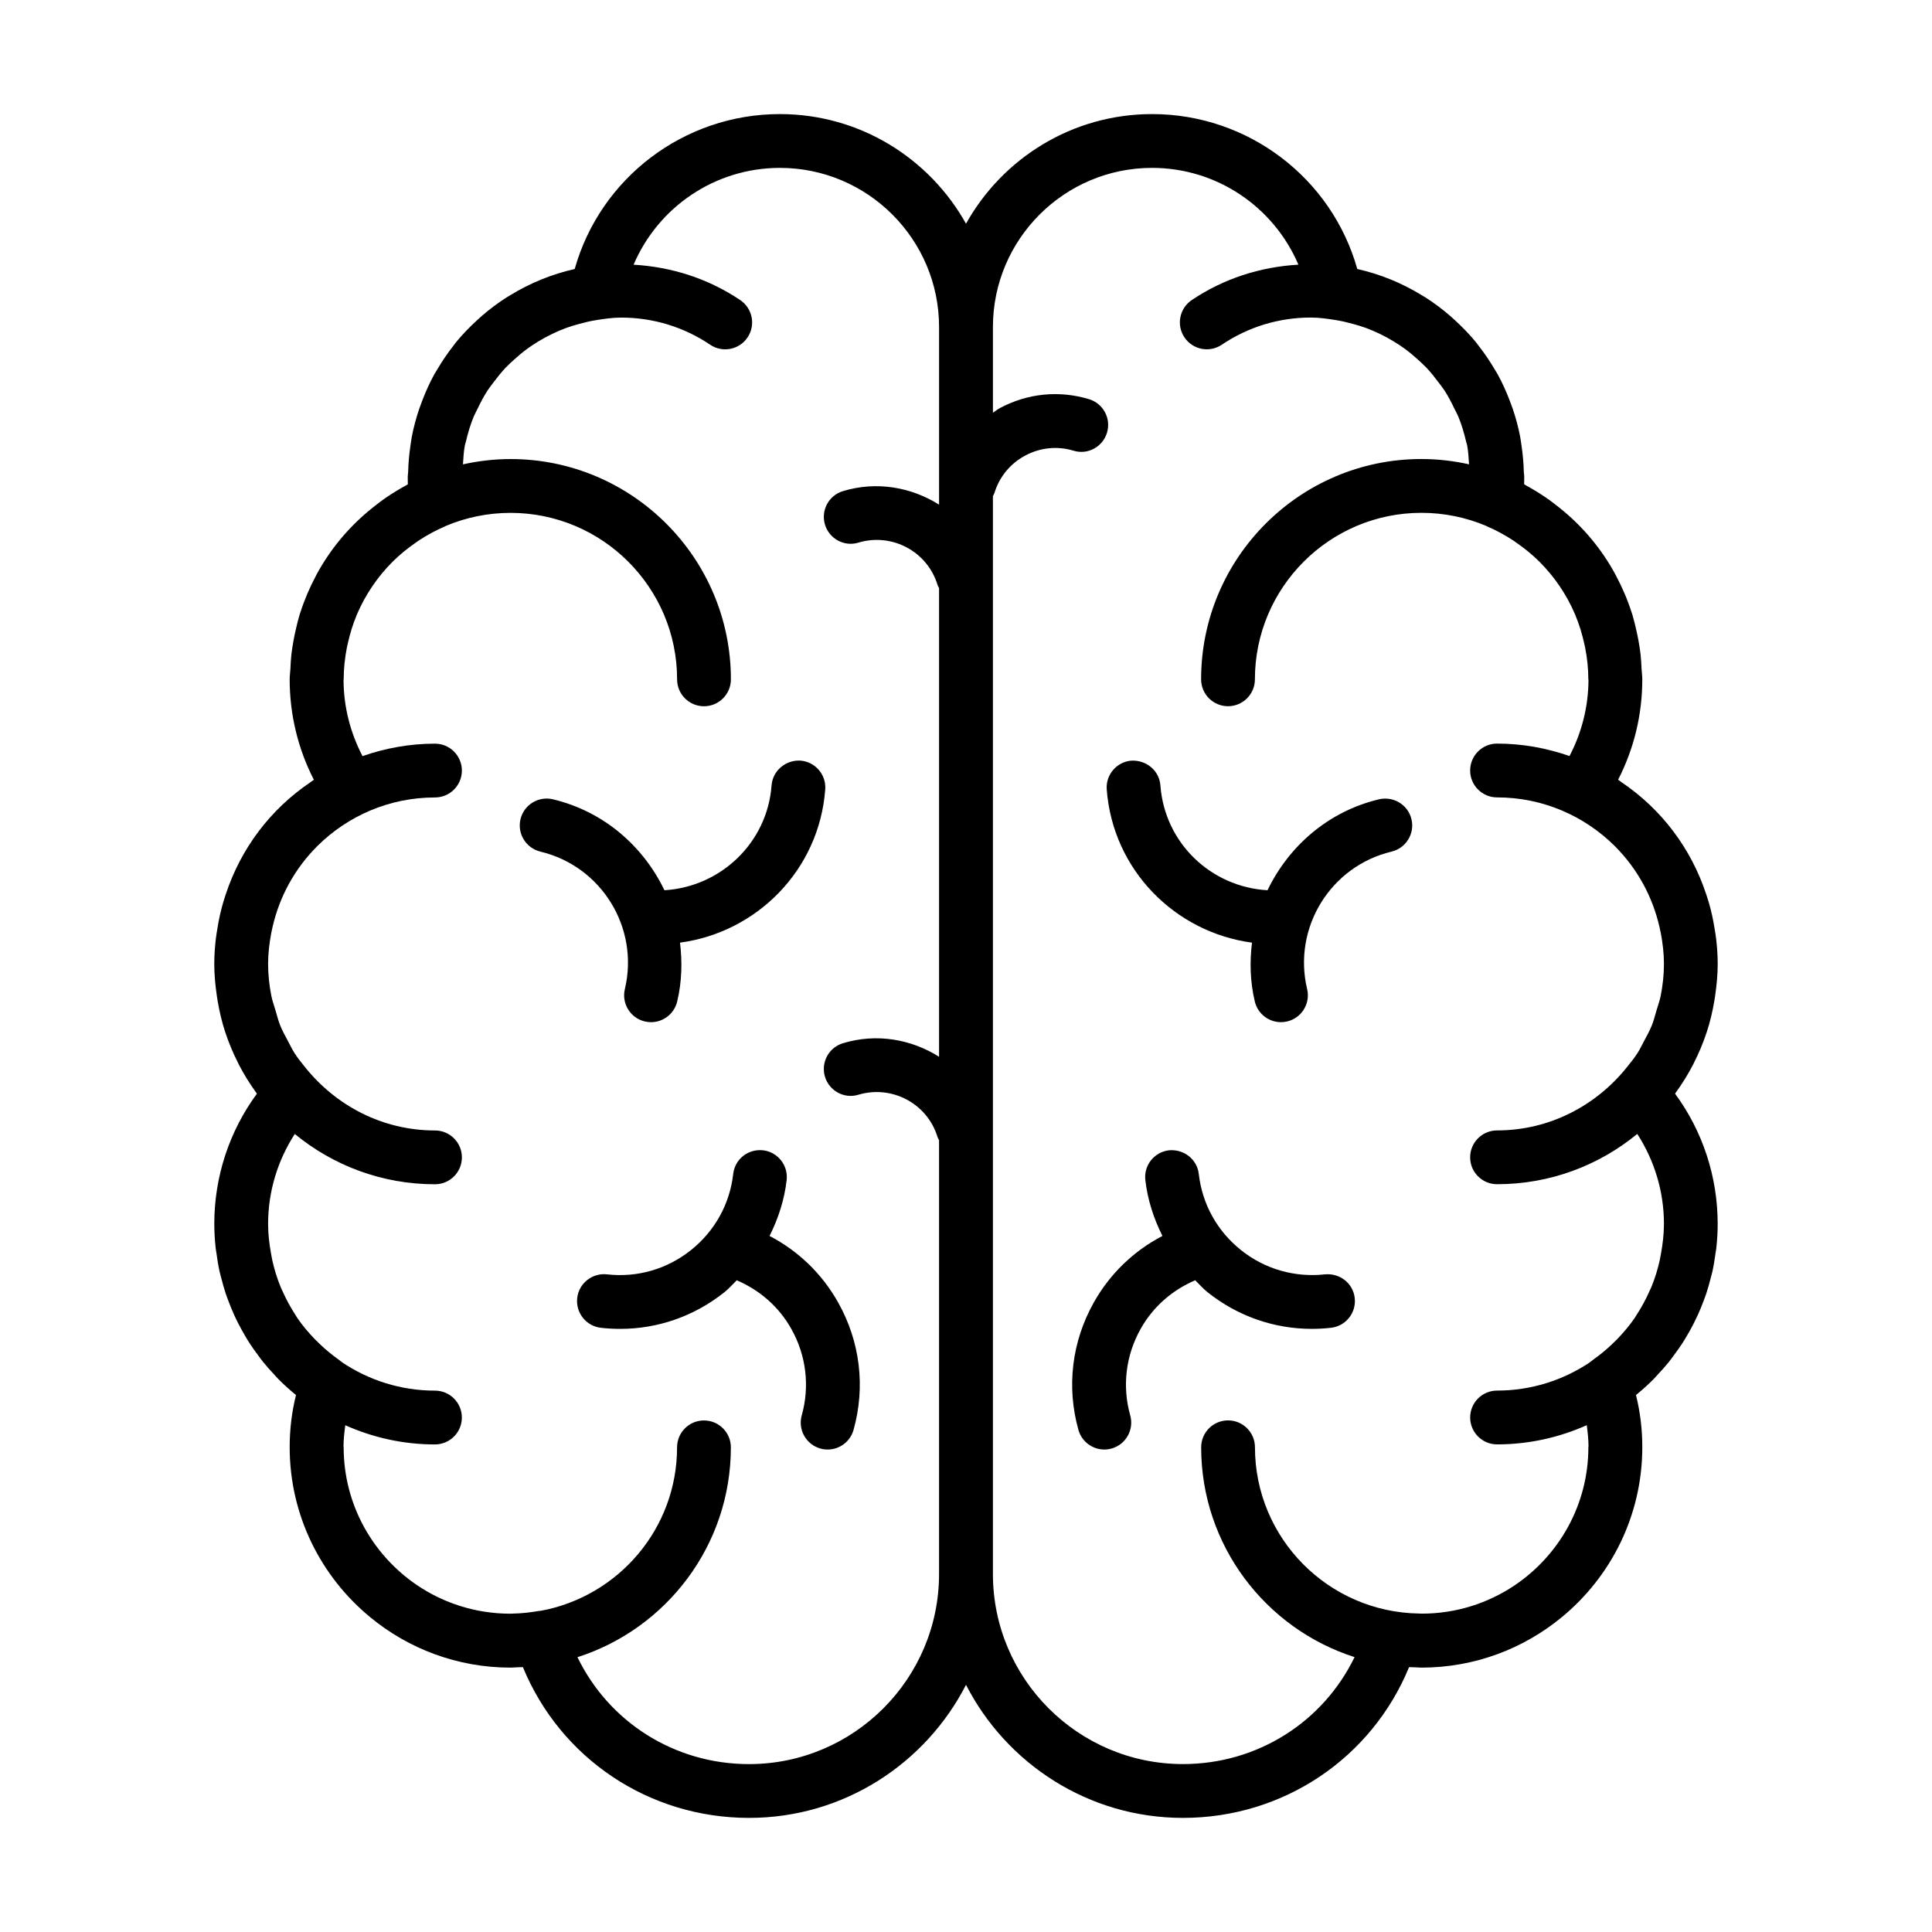
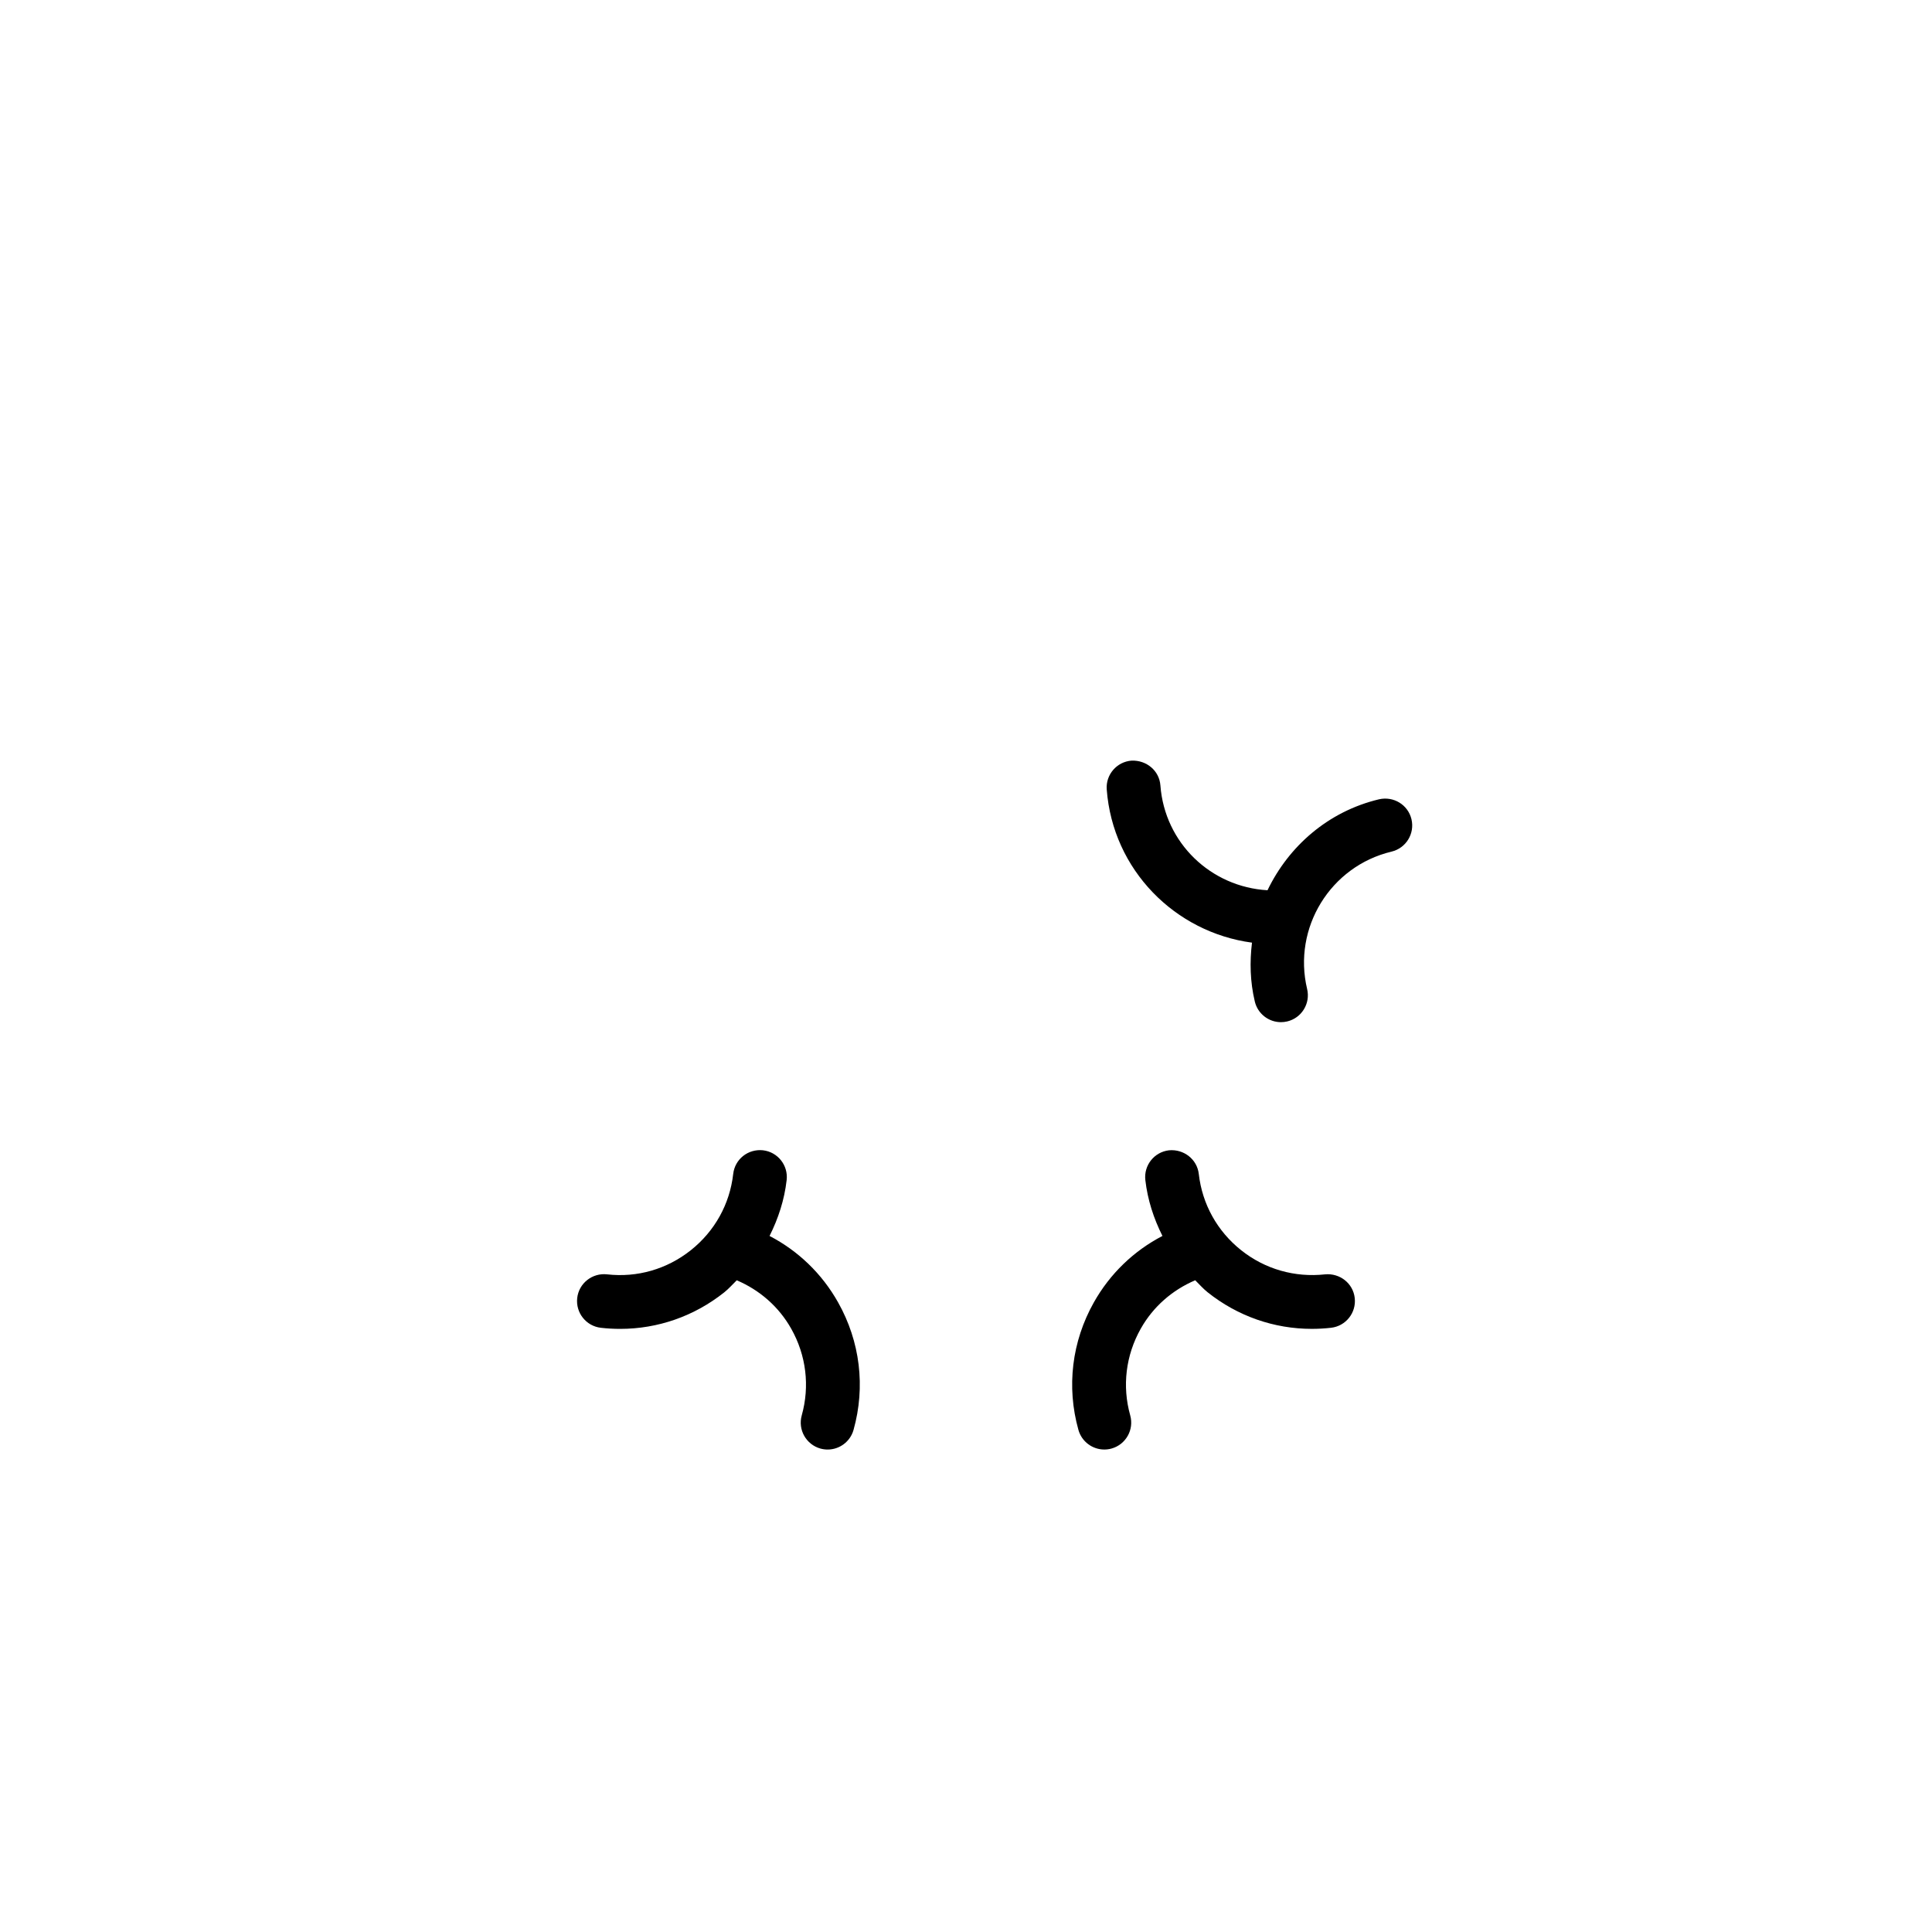
<svg xmlns="http://www.w3.org/2000/svg" fill="#000000" width="800px" height="800px" version="1.1" viewBox="144 144 512 512">
  <g>
-     <path d="m201.15 474.72c0.059 0.527 0.168 1.043 0.238 1.566 0.211 1.547 0.449 3.086 0.781 4.594 0.148 0.672 0.344 1.328 0.516 1.992 0.34 1.324 0.699 2.641 1.129 3.93 0.25 0.746 0.531 1.473 0.809 2.203 0.441 1.164 0.906 2.312 1.418 3.438 0.352 0.777 0.727 1.539 1.113 2.301 0.531 1.039 1.094 2.059 1.68 3.062 0.449 0.766 0.898 1.523 1.383 2.269 0.641 0.984 1.324 1.934 2.023 2.875 0.504 0.68 0.988 1.371 1.52 2.027 0.934 1.156 1.934 2.254 2.949 3.336 0.352 0.371 0.672 0.77 1.031 1.133 1.488 1.5 3.059 2.918 4.703 4.25-1.113 4.457-1.676 9.078-1.676 13.812 0 18.129 8.32 34.355 21.348 45.074 10.113 8.34 23.078 13.355 37.191 13.355 0.574 0 1.133-0.07 1.707-0.086 0.52-0.016 1.062-0.012 1.562-0.043 9.926 24.125 33.301 39.953 59.93 39.953 25.055 0 46.777-14.363 57.496-35.262 10.715 20.898 32.438 35.262 57.492 35.262 26.629 0 50.004-15.828 59.926-39.953 0.5 0.031 1.043 0.027 1.562 0.043 0.57 0.016 1.129 0.086 1.707 0.086 14.113 0 27.074-5.016 37.191-13.355 13.027-10.719 21.348-26.945 21.348-45.074 0-4.734-0.562-9.355-1.676-13.812 1.645-1.332 3.215-2.75 4.703-4.25 0.363-0.363 0.68-0.762 1.031-1.133 1.02-1.082 2.016-2.18 2.949-3.336 0.531-0.66 1.016-1.348 1.52-2.027 0.695-0.941 1.383-1.891 2.023-2.875 0.484-0.746 0.934-1.504 1.383-2.269 0.59-1.004 1.152-2.019 1.68-3.062 0.387-0.762 0.758-1.523 1.113-2.301 0.512-1.125 0.977-2.273 1.418-3.438 0.277-0.734 0.562-1.461 0.809-2.203 0.43-1.289 0.789-2.602 1.129-3.93 0.172-0.664 0.367-1.32 0.516-1.992 0.332-1.508 0.57-3.047 0.781-4.594 0.07-0.523 0.184-1.039 0.238-1.566 0.227-2.078 0.359-4.184 0.359-6.324v-0.008-0.027c0-12.523-3.973-24.57-11.289-34.516 0.066-0.09 0.109-0.191 0.176-0.281 1.711-2.363 3.258-4.848 4.606-7.457 0.059-0.117 0.109-0.234 0.168-0.352 1.32-2.602 2.469-5.301 3.394-8.109 0.016-0.051 0.039-0.098 0.055-0.148 0.863-2.641 1.508-5.367 1.988-8.156 0.09-0.512 0.16-1.027 0.238-1.543 0.395-2.731 0.668-5.5 0.668-8.34 0-2.262-0.16-4.484-0.414-6.68-0.102-0.922-0.273-1.824-0.418-2.734-0.191-1.176-0.395-2.348-0.656-3.496-0.27-1.215-0.582-2.41-0.93-3.598-0.195-0.66-0.41-1.309-0.629-1.957-3.977-12.07-11.758-22.504-22.48-29.727-0.102-0.07-0.195-0.152-0.301-0.223-0.195-0.129-0.363-0.289-0.562-0.414 4.211-8.195 6.406-17.266 6.406-26.598 0-0.957-0.148-1.883-0.195-2.832-0.062-1.273-0.117-2.547-0.262-3.797-0.145-1.277-0.355-2.527-0.582-3.781-0.176-0.961-0.375-1.914-0.598-2.859-0.316-1.359-0.633-2.707-1.039-4.031-0.047-0.148-0.105-0.285-0.156-0.434-1.066-3.363-2.457-6.582-4.098-9.668-0.102-0.188-0.191-0.379-0.293-0.566-3.461-6.34-8.074-11.965-13.66-16.633-0.363-0.309-0.73-0.605-1.105-0.902-1.215-0.965-2.43-1.914-3.731-2.785-1.621-1.102-3.301-2.129-5.031-3.066-0.195-0.105-0.367-0.242-0.562-0.344 0.023-0.723 0.027-1.391 0.027-2.004 0-0.434-0.102-0.844-0.113-1.277-0.055-2.363-0.27-4.688-0.609-6.973-0.121-0.801-0.215-1.602-0.367-2.391-0.484-2.523-1.156-4.981-1.965-7.375-0.242-0.711-0.504-1.406-0.773-2.102-0.938-2.441-2-4.82-3.254-7.086-0.238-0.43-0.516-0.832-0.762-1.254-1.27-2.16-2.676-4.234-4.215-6.199-0.246-0.316-0.465-0.645-0.715-0.953-1.711-2.094-3.598-4.023-5.586-5.852-0.414-0.379-0.816-0.758-1.242-1.125-2.047-1.773-4.211-3.398-6.5-4.867-0.379-0.242-0.762-0.465-1.145-0.695-5.188-3.16-10.898-5.527-17-6.891-6.762-24.059-28.887-41.055-54.383-41.055-21.184 0-39.66 11.746-49.309 29.055-9.652-17.309-28.129-29.055-49.312-29.055-25.492 0-47.617 16.996-54.391 41.062-6.102 1.363-11.812 3.731-17 6.891-0.383 0.234-0.77 0.453-1.145 0.695-2.289 1.469-4.453 3.094-6.5 4.867-0.426 0.367-0.828 0.746-1.242 1.125-1.988 1.828-3.875 3.758-5.586 5.852-0.254 0.309-0.469 0.641-0.715 0.953-1.539 1.965-2.941 4.035-4.215 6.199-0.25 0.422-0.523 0.824-0.762 1.254-1.254 2.266-2.316 4.644-3.254 7.086-0.27 0.699-0.531 1.391-0.773 2.102-0.812 2.394-1.48 4.848-1.965 7.375-0.152 0.789-0.246 1.59-0.367 2.391-0.34 2.285-0.555 4.606-0.609 6.973-0.012 0.434-0.113 0.844-0.113 1.277 0 0.613 0.004 1.281 0.027 2.004-0.195 0.102-0.367 0.238-0.562 0.344-1.734 0.938-3.41 1.965-5.031 3.066-1.297 0.871-2.516 1.82-3.731 2.785-0.371 0.297-0.738 0.594-1.105 0.902-5.586 4.672-10.203 10.297-13.66 16.633-0.102 0.188-0.191 0.379-0.293 0.566-1.641 3.086-3.027 6.305-4.098 9.668-0.047 0.145-0.109 0.285-0.156 0.434-0.41 1.324-0.727 2.672-1.039 4.031-0.223 0.945-0.422 1.895-0.598 2.859-0.227 1.254-0.438 2.504-0.582 3.781-0.145 1.25-0.199 2.523-0.262 3.797-0.047 0.949-0.195 1.875-0.195 2.832 0 9.328 2.195 18.398 6.406 26.598-0.195 0.129-0.367 0.285-0.562 0.414-0.102 0.07-0.195 0.152-0.301 0.223-10.723 7.223-18.5 17.652-22.48 29.727-0.219 0.648-0.434 1.297-0.629 1.957-0.344 1.188-0.66 2.383-0.93 3.598-0.262 1.152-0.465 2.32-0.656 3.496-0.145 0.91-0.316 1.812-0.418 2.734-0.25 2.195-0.414 4.418-0.414 6.68 0 2.84 0.273 5.609 0.668 8.34 0.074 0.516 0.148 1.031 0.238 1.543 0.48 2.789 1.125 5.519 1.988 8.156 0.016 0.051 0.039 0.098 0.055 0.148 0.926 2.805 2.074 5.508 3.394 8.109 0.059 0.117 0.109 0.234 0.168 0.352 1.348 2.609 2.891 5.094 4.606 7.457 0.066 0.09 0.109 0.191 0.176 0.281-7.316 9.941-11.289 21.992-11.289 34.516v0.027h0.004c0 2.141 0.133 4.246 0.359 6.324zm248.16-286.23c17.215 0 32.277 10.402 38.781 25.648-10.113 0.582-19.84 3.707-28.27 9.387-3.262 2.199-4.125 6.637-1.922 9.895 2.199 3.269 6.648 4.133 9.895 1.93 6.977-4.707 15.121-7.195 23.566-7.195 2.281 0 4.477 0.324 6.664 0.672 1.531 0.238 3.012 0.605 4.481 1.004 1.188 0.324 2.367 0.664 3.512 1.09 1.238 0.457 2.441 0.984 3.621 1.547 1.266 0.609 2.496 1.27 3.688 2 0.984 0.602 1.949 1.227 2.879 1.902 1.238 0.902 2.41 1.887 3.539 2.914 0.77 0.699 1.543 1.398 2.258 2.148 1.137 1.195 2.16 2.488 3.152 3.809 0.559 0.746 1.148 1.473 1.66 2.258 0.996 1.535 1.84 3.172 2.637 4.836 0.332 0.691 0.719 1.348 1.012 2.059 0.871 2.121 1.543 4.34 2.062 6.617 0.074 0.324 0.203 0.629 0.273 0.953 0.332 1.645 0.379 3.379 0.516 5.086-4.07-0.898-8.285-1.406-12.621-1.406-32.195 0-58.387 26.188-58.387 58.383 0 3.938 3.195 7.129 7.129 7.129 3.938 0 7.129-3.195 7.129-7.129 0-24.332 19.797-44.121 44.129-44.121 6.074 0 11.863 1.234 17.137 3.453 0.113 0.047 0.215 0.113 0.328 0.164 2.434 1.047 4.75 2.312 6.938 3.762 0.242 0.16 0.473 0.336 0.711 0.5 2.184 1.508 4.25 3.176 6.125 5.043 0.012 0.012 0.02 0.02 0.031 0.031 3.973 3.965 7.184 8.684 9.422 13.91 0.043 0.102 0.078 0.207 0.121 0.309 1.004 2.391 1.766 4.902 2.336 7.484 0.07 0.328 0.156 0.652 0.223 0.98 0.539 2.75 0.859 5.578 0.859 8.484 0 0.066 0.035 0.117 0.039 0.184-0.031 7.086-1.785 13.938-5.027 20.152-6.023-2.102-12.469-3.301-19.203-3.301-3.938 0-7.129 3.195-7.129 7.129 0 3.938 3.195 7.129 7.129 7.129 12.141 0 23.145 4.918 31.145 12.848 0.078 0.078 0.156 0.16 0.234 0.238 5.731 5.766 9.816 13.113 11.68 21.301 0.121 0.539 0.246 1.074 0.348 1.621 0.496 2.641 0.824 5.344 0.824 8.125 0 2.879-0.32 5.68-0.852 8.406-0.262 1.328-0.734 2.602-1.117 3.902-0.395 1.34-0.727 2.703-1.242 3.984-0.598 1.484-1.387 2.887-2.144 4.305-0.539 1.012-1.027 2.055-1.645 3.016-0.855 1.34-1.879 2.582-2.883 3.84-8.113 10.078-20.414 16.668-34.348 16.668-3.938 0-7.129 3.195-7.129 7.129 0 3.938 3.195 7.129 7.129 7.129 14.098 0 27.047-5.008 37.16-13.328 4.559 7.059 7.07 15.281 7.07 23.848 0 0.031-0.004 0.062-0.004 0.098-0.004 2.684-0.328 5.289-0.793 7.84-0.102 0.555-0.191 1.117-0.312 1.668-0.547 2.445-1.277 4.816-2.211 7.094-0.191 0.465-0.422 0.91-0.629 1.371-0.934 2.07-2.008 4.059-3.238 5.945-0.195 0.301-0.359 0.617-0.566 0.914-1.387 2.016-2.969 3.875-4.66 5.633-0.453 0.469-0.926 0.918-1.402 1.367-1.516 1.441-3.133 2.769-4.84 3.984-0.332 0.234-0.629 0.512-0.969 0.738-0.031 0.02-0.047 0.055-0.078 0.074-7.023 4.691-15.453 7.445-24.523 7.445-3.938 0-7.129 3.195-7.129 7.129 0 3.938 3.195 7.129 7.129 7.129 8.465 0 16.492-1.844 23.766-5.086 0.25 1.863 0.465 3.738 0.469 5.664 0 0.066-0.039 0.125-0.039 0.191 0 15.188-7.734 28.605-19.48 36.547-7.055 4.758-15.555 7.539-24.691 7.539-0.262 0-0.473-0.027-0.727-0.031-24.016-0.367-43.457-19.953-43.457-44.055 0-3.938-3.195-7.129-7.129-7.129-3.938 0-7.129 3.195-7.129 7.129 0 26.012 17.105 48.082 40.652 55.609-8.352 17.219-25.758 28.344-45.477 28.344-27.77 0-50.363-22.594-50.363-50.371v-285.65c0.121-0.273 0.305-0.508 0.395-0.805 1.297-4.289 4.191-7.816 8.16-9.941 3.965-2.125 8.5-2.59 12.793-1.301 3.754 1.18 7.746-0.984 8.883-4.762 1.141-3.769-0.992-7.742-4.762-8.883-7.941-2.406-16.34-1.551-23.652 2.375-0.652 0.348-1.195 0.824-1.816 1.215v-22.703c0-23.262 18.922-42.184 42.18-42.184zm-214.27 135.73c0-0.066 0.039-0.117 0.039-0.184 0-2.906 0.32-5.734 0.859-8.484 0.062-0.332 0.148-0.652 0.223-0.98 0.57-2.586 1.332-5.098 2.336-7.492 0.039-0.098 0.074-0.199 0.117-0.297 2.238-5.231 5.453-9.949 9.426-13.914 0.012-0.012 0.023-0.02 0.031-0.031 1.875-1.867 3.941-3.531 6.125-5.043 0.238-0.164 0.469-0.34 0.711-0.5 2.188-1.449 4.508-2.715 6.945-3.766 0.109-0.047 0.207-0.113 0.32-0.16 5.273-2.219 11.062-3.453 17.137-3.453 24.332 0 44.129 19.793 44.129 44.121 0 3.938 3.195 7.129 7.129 7.129 3.938 0 7.129-3.195 7.129-7.129 0-32.195-26.191-58.383-58.387-58.383-4.336 0-8.551 0.508-12.621 1.406 0.133-1.707 0.184-3.441 0.516-5.086 0.066-0.328 0.195-0.629 0.273-0.953 0.52-2.277 1.191-4.496 2.062-6.617 0.293-0.711 0.684-1.367 1.012-2.059 0.793-1.664 1.637-3.301 2.637-4.836 0.512-0.785 1.098-1.508 1.66-2.258 0.988-1.32 2.016-2.613 3.152-3.809 0.715-0.754 1.488-1.449 2.258-2.148 1.129-1.027 2.301-2.012 3.539-2.914 0.93-0.676 1.895-1.305 2.879-1.902 1.191-0.73 2.422-1.391 3.688-2 1.18-0.566 2.379-1.094 3.621-1.547 1.145-0.426 2.324-0.762 3.512-1.09 1.469-0.398 2.949-0.766 4.481-1.004 2.184-0.348 4.383-0.672 6.664-0.672 8.441 0 16.59 2.488 23.566 7.195 3.254 2.199 7.699 1.336 9.895-1.93 2.203-3.258 1.34-7.695-1.922-9.895-8.426-5.68-18.156-8.801-28.27-9.387 6.496-15.25 21.559-25.656 38.773-25.656 23.258 0 42.18 18.922 42.18 42.184v47.062c-7.356-4.633-16.527-6.297-25.465-3.59-3.773 1.133-5.902 5.113-4.773 8.883 1.141 3.769 5.144 5.934 8.883 4.762 8.906-2.656 18.277 2.367 20.957 11.242 0.09 0.297 0.27 0.527 0.395 0.805v124.21c-7.356-4.637-16.527-6.297-25.465-3.586-3.773 1.133-5.902 5.113-4.773 8.883 1.141 3.769 5.144 5.934 8.883 4.762 8.906-2.644 18.277 2.375 20.957 11.242 0.09 0.297 0.27 0.527 0.395 0.805v114.98c0 27.773-22.594 50.371-50.363 50.371-19.719 0-37.121-11.125-45.461-28.336 23.547-7.527 40.652-29.598 40.652-55.609 0-3.938-3.195-7.129-7.129-7.129-3.938 0-7.129 3.195-7.129 7.129 0 21.574-15.586 39.504-36.074 43.309-0.004 0-0.012-0.004-0.016-0.004-0.195 0-0.398 0.047-0.594 0.062-2.211 0.379-4.461 0.648-6.773 0.684-0.254 0.004-0.465 0.031-0.727 0.031-9.137 0-17.637-2.781-24.691-7.539-11.746-7.941-19.48-21.355-19.48-36.547 0-0.07-0.039-0.125-0.039-0.191 0.008-1.926 0.219-3.801 0.469-5.664 7.269 3.246 15.301 5.086 23.766 5.086 3.938 0 7.129-3.195 7.129-7.129 0-3.938-3.195-7.129-7.129-7.129-9.07 0-17.496-2.754-24.523-7.445-0.031-0.02-0.047-0.055-0.078-0.074-0.34-0.227-0.637-0.5-0.969-0.738-1.707-1.215-3.324-2.547-4.84-3.984-0.477-0.449-0.949-0.898-1.402-1.367-1.691-1.754-3.273-3.617-4.66-5.633-0.203-0.297-0.367-0.613-0.562-0.914-1.23-1.887-2.309-3.883-3.242-5.953-0.203-0.457-0.438-0.898-0.625-1.359-0.934-2.277-1.668-4.652-2.211-7.098-0.121-0.551-0.211-1.109-0.312-1.668-0.465-2.551-0.793-5.156-0.793-7.84 0-0.031-0.004-0.062-0.004-0.098 0-8.566 2.512-16.789 7.07-23.848 10.109 8.324 23.059 13.328 37.16 13.328 3.938 0 7.129-3.195 7.129-7.129 0-3.938-3.195-7.129-7.129-7.129-13.934 0-26.234-6.59-34.348-16.668-1.004-1.254-2.027-2.496-2.883-3.84-0.617-0.965-1.105-2.012-1.648-3.023-0.758-1.414-1.543-2.816-2.141-4.297-0.516-1.289-0.852-2.652-1.246-3.996-0.383-1.297-0.852-2.566-1.113-3.891-0.531-2.727-0.852-5.527-0.852-8.406 0-2.781 0.328-5.484 0.824-8.125 0.102-0.543 0.227-1.082 0.344-1.617 1.863-8.188 5.949-15.535 11.68-21.301 0.078-0.078 0.152-0.16 0.234-0.238 8-7.93 19.008-12.848 31.145-12.848 3.938 0 7.129-3.195 7.129-7.129 0-3.938-3.195-7.129-7.129-7.129-6.734 0-13.18 1.199-19.203 3.301-3.242-6.219-4.996-13.07-5.027-20.156z" />
-     <path d="m287.22 369.69c16.207 3.871 26.242 20.211 22.375 36.418-0.914 3.824 1.449 7.676 5.277 8.586 0.559 0.129 1.113 0.195 1.66 0.195 3.227 0 6.148-2.199 6.93-5.477 1.258-5.266 1.363-10.512 0.746-15.598 20.398-2.731 36.895-19.277 38.488-40.602 0.293-3.926-2.656-7.344-6.582-7.641-3.863-0.223-7.344 2.644-7.641 6.582-1.137 15.246-13.543 26.887-28.387 27.77-5.609-11.648-16.035-20.871-29.559-24.102-3.84-0.902-7.672 1.449-8.59 5.281-0.91 3.824 1.453 7.668 5.281 8.586z" />
    <path d="m347.94 471.54c2.305-4.602 3.934-9.555 4.531-14.812 0.445-3.906-2.363-7.445-6.273-7.891-3.961-0.418-7.449 2.359-7.891 6.273-0.91 8.004-4.902 15.18-11.234 20.211-6.332 5.031-14.188 7.305-22.215 6.394-3.902-0.426-7.449 2.359-7.891 6.273-0.445 3.906 2.363 7.445 6.273 7.891 1.707 0.195 3.406 0.289 5.102 0.289 9.992 0 19.645-3.352 27.602-9.691 1.215-0.965 2.203-2.121 3.301-3.188 6.062 2.59 11.145 6.981 14.445 12.852 3.965 7.047 4.953 15.195 2.781 22.949-1.062 3.789 1.152 7.723 4.941 8.793 0.641 0.176 1.289 0.262 1.926 0.262 3.113 0 5.977-2.062 6.859-5.207 3.199-11.41 1.75-23.41-4.086-33.781-4.289-7.641-10.598-13.672-18.172-17.617z" />
    <path d="m475.79 393.81c-0.617 5.086-0.512 10.332 0.746 15.598 0.781 3.277 3.703 5.477 6.93 5.477 0.547 0 1.105-0.066 1.66-0.195 3.828-0.91 6.191-4.762 5.277-8.586-3.867-16.207 6.168-32.547 22.375-36.418 3.828-0.918 6.191-4.762 5.277-8.586-0.914-3.824-4.734-6.156-8.59-5.281-13.527 3.231-23.949 12.453-29.562 24.105-14.988-0.859-27.246-12.516-28.383-27.77-0.293-3.938-3.684-6.731-7.641-6.582-3.926 0.297-6.875 3.715-6.582 7.641 1.598 21.32 18.098 37.867 38.492 40.598z" />
    <path d="m495.14 481.72c-8.004 0.871-15.891-1.363-22.215-6.394-6.332-5.031-10.324-12.207-11.234-20.211-0.441-3.906-3.984-6.637-7.891-6.273-3.91 0.441-6.719 3.981-6.273 7.887 0.598 5.258 2.227 10.211 4.531 14.809-7.578 3.945-13.883 9.977-18.18 17.613-5.836 10.371-7.281 22.371-4.086 33.781 0.883 3.148 3.746 5.207 6.859 5.207 0.637 0 1.285-0.082 1.926-0.262 3.793-1.066 6.008-5.004 4.941-8.793-2.172-7.75-1.184-15.902 2.781-22.949 3.301-5.875 8.387-10.262 14.445-12.852 1.094 1.07 2.082 2.223 3.297 3.188 7.961 6.34 17.609 9.691 27.602 9.691 1.695 0 3.398-0.094 5.102-0.289 3.914-0.445 6.723-3.984 6.273-7.891-0.43-3.894-3.961-6.644-7.879-6.262z" />
  </g>
</svg>